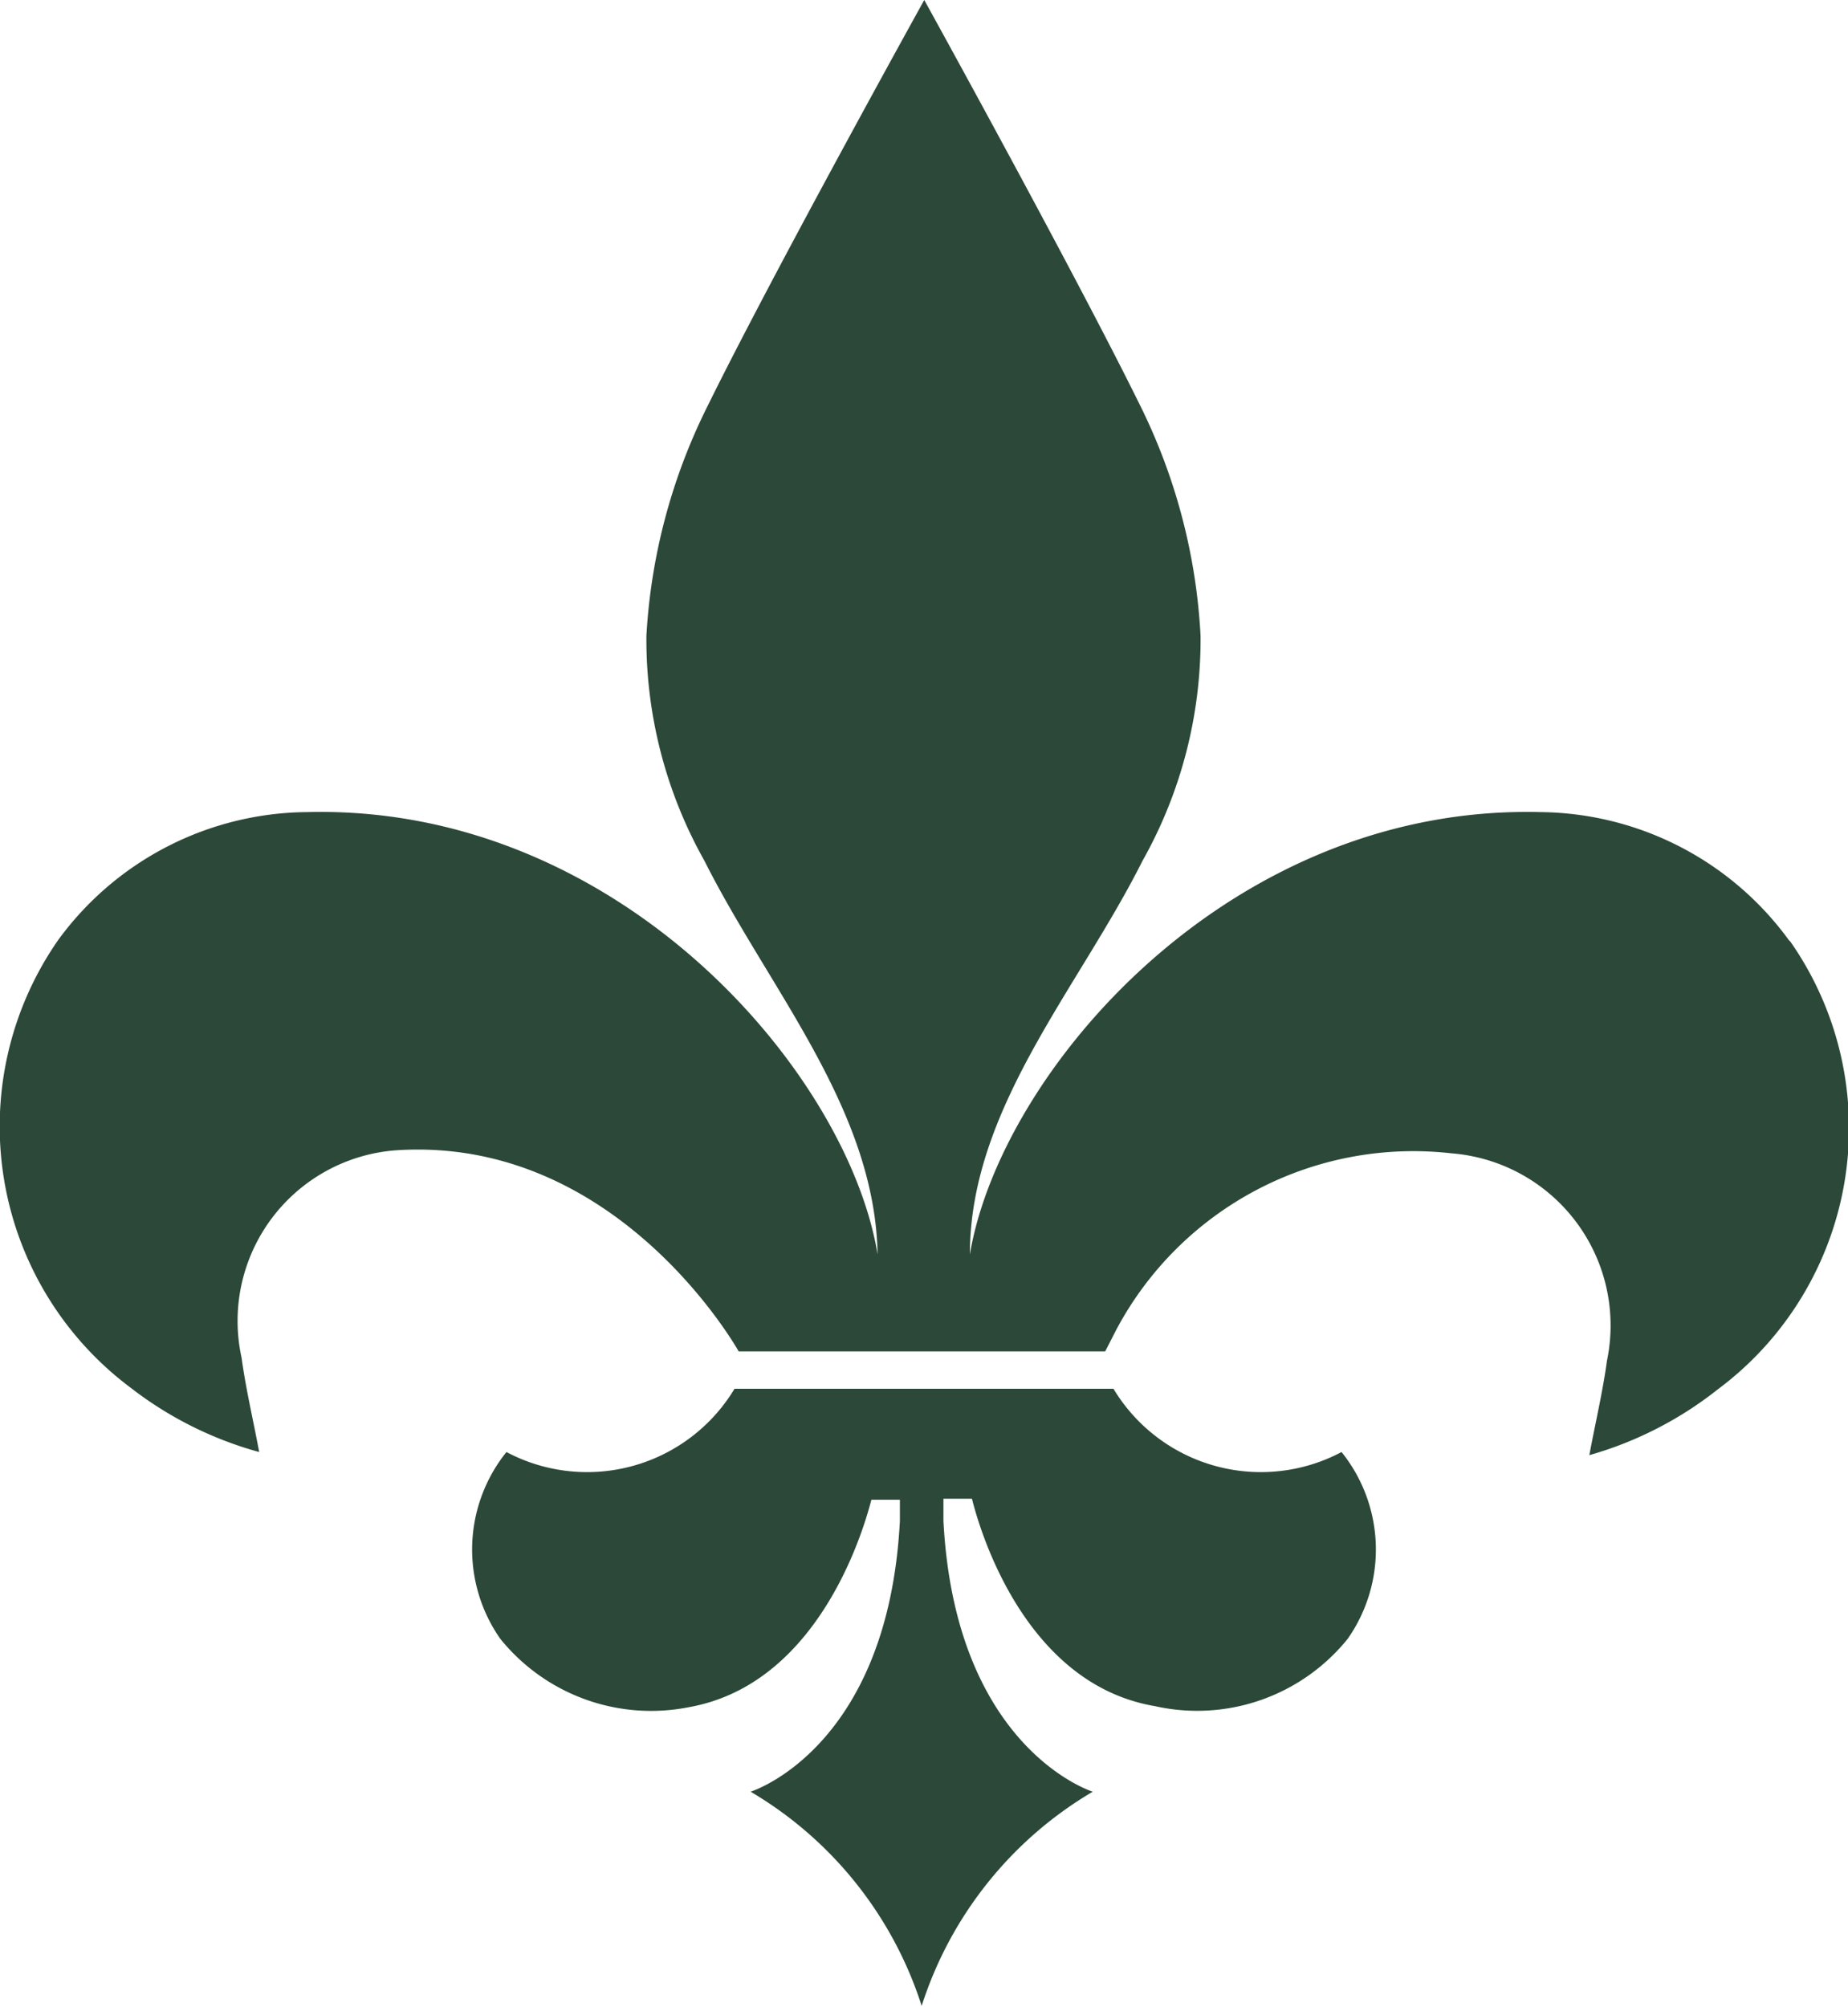
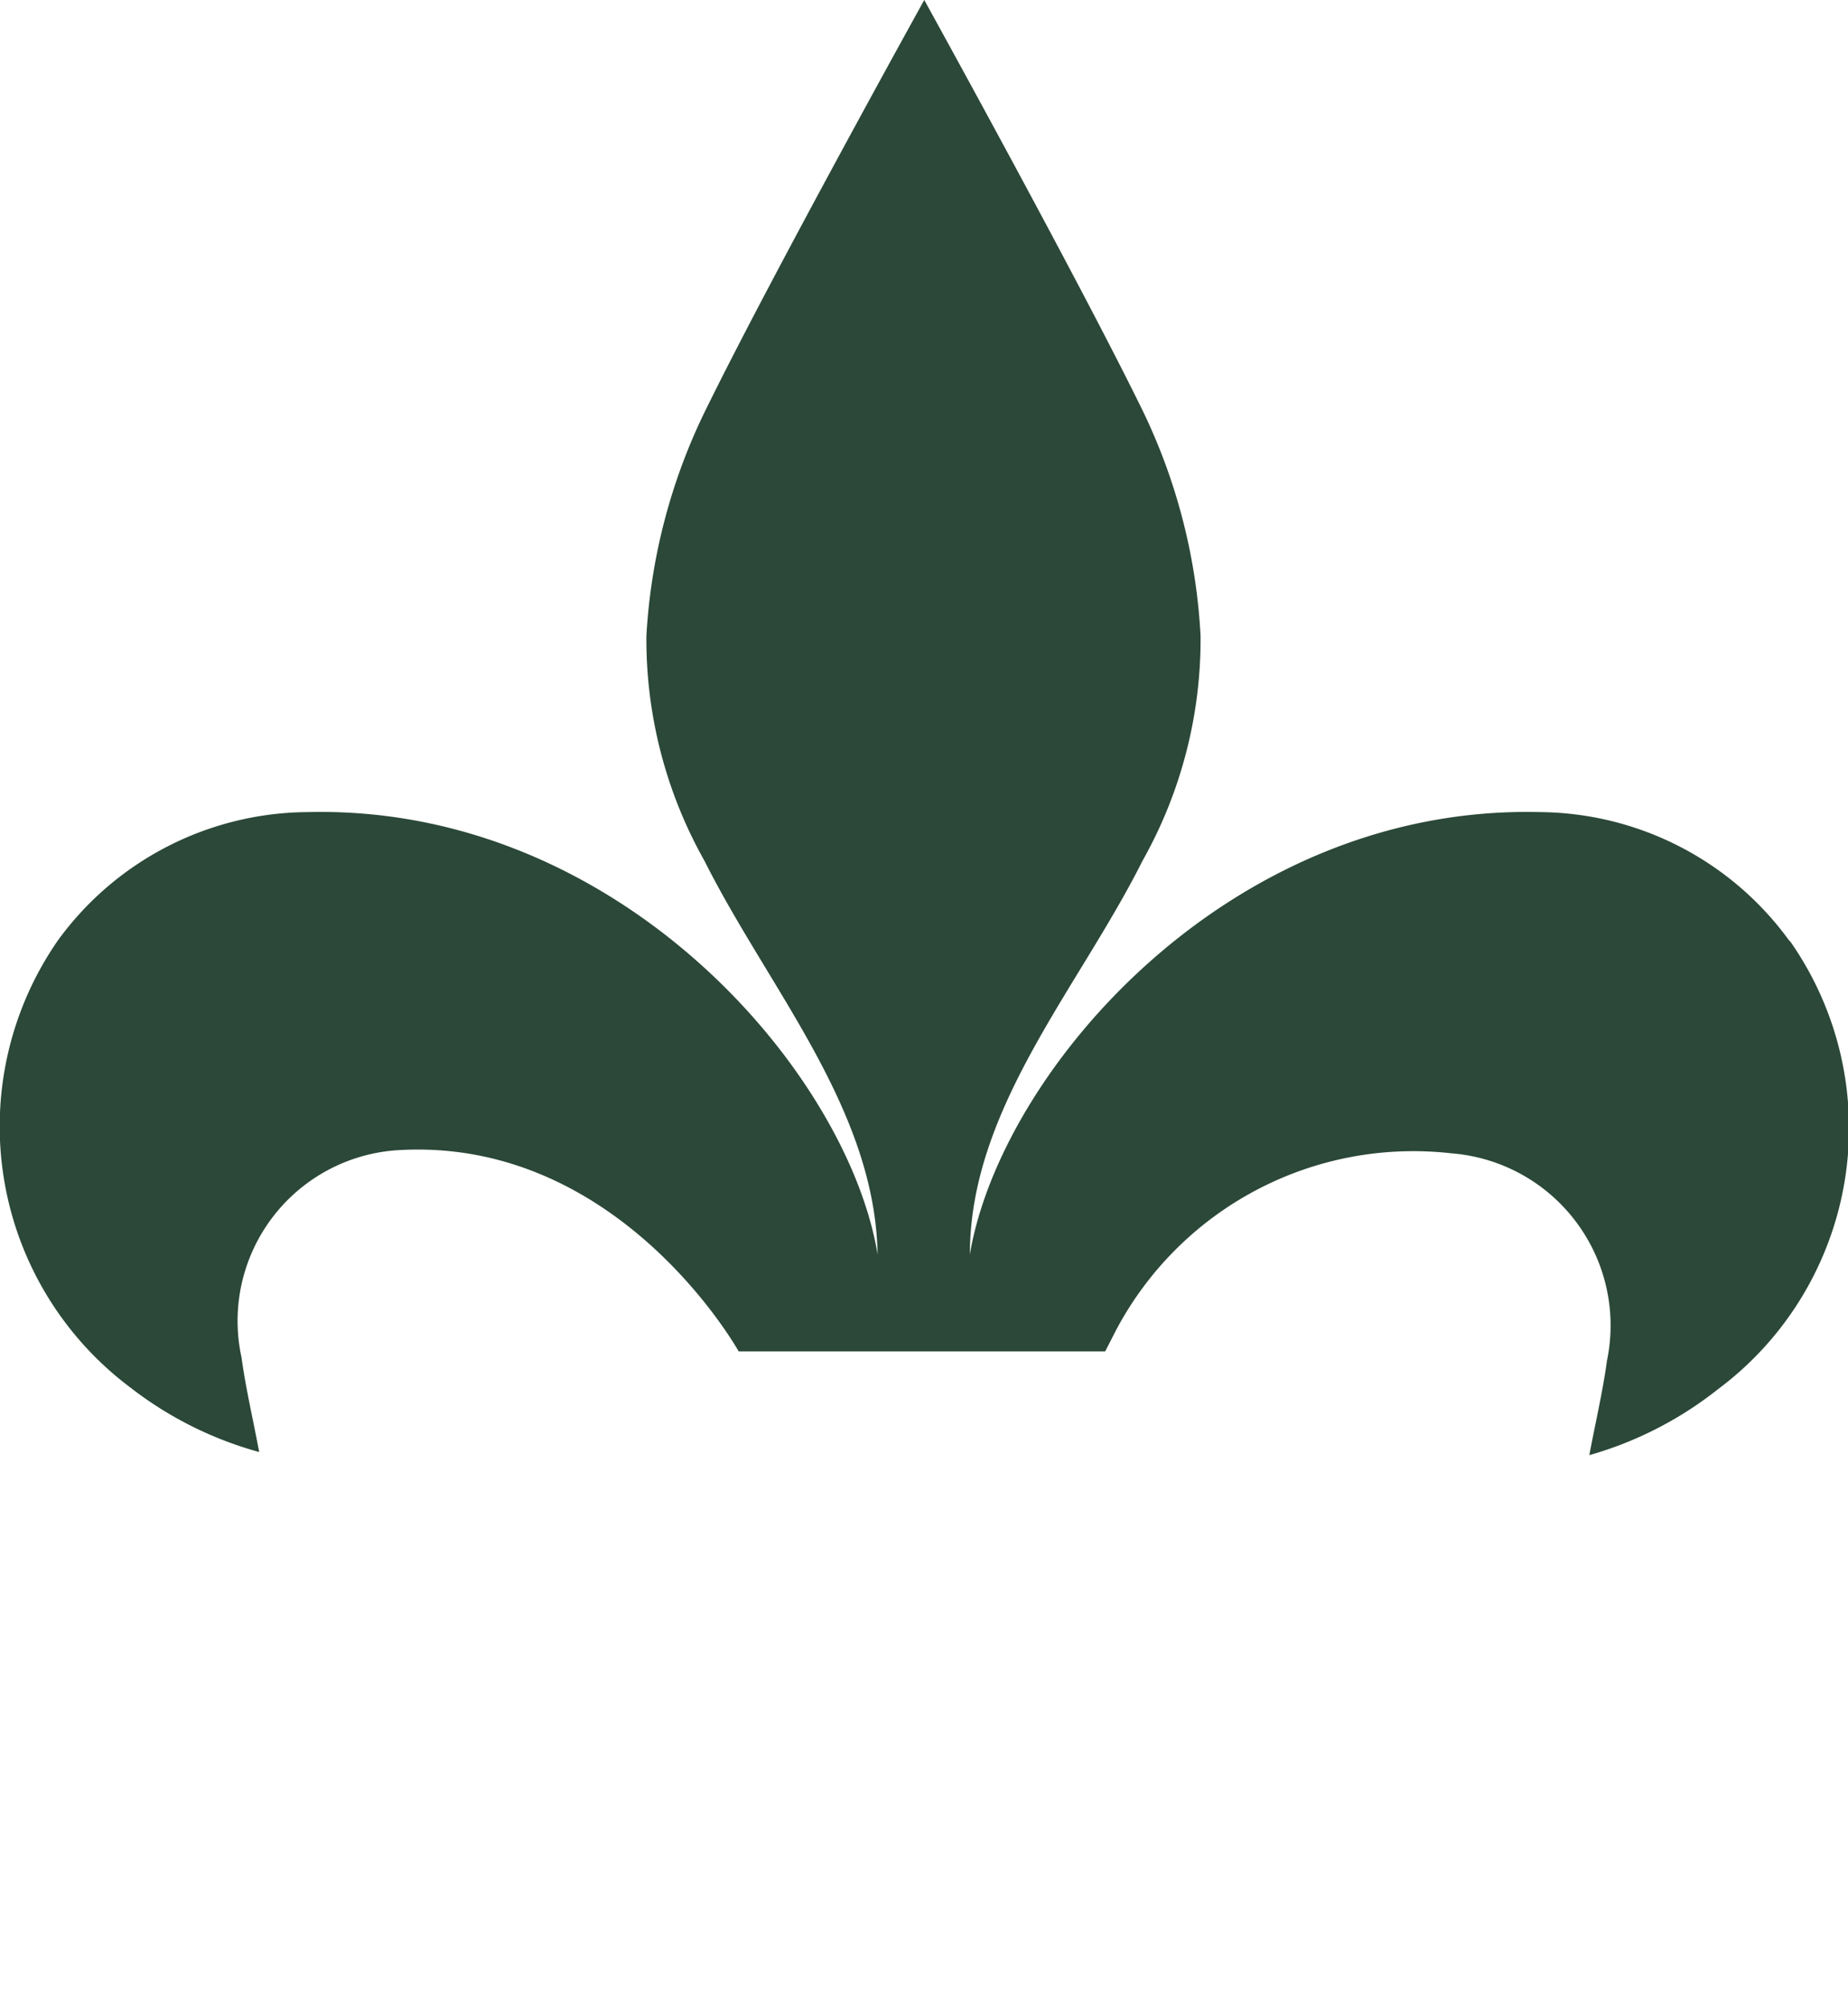
<svg xmlns="http://www.w3.org/2000/svg" viewBox="0 0 35.65 38.7">
  <defs>
    <style>.cls-1{fill:#2b4838;}</style>
  </defs>
  <g id="Capa_2" data-name="Capa 2">
    <g id="Capa_1-2" data-name="Capa 1">
-       <path class="cls-1" d="M21.48,26.78H14.17A3.32,3.32,0,0,1,9.77,28a3,3,0,0,0-.12,3.6,3.74,3.74,0,0,0,3.64,1.32c2.59-.46,3.42-3.62,3.52-4h.55v.41c-.23,4.4-2.88,5.22-2.88,5.22a7.42,7.42,0,0,1,3.3,4.13s0,0,0,0,0,0,0,0a7.42,7.42,0,0,1,3.3-4.13s-2.65-.82-2.88-5.22V28.9h.55c.1.4.93,3.56,3.53,4A3.73,3.73,0,0,0,26,31.6a3,3,0,0,0-.12-3.6,3.32,3.32,0,0,1-4.4-1.22" />
      <path class="cls-1" d="M34.51,18.13a6,6,0,0,0-4.8-2.47c-6-.15-10.41,5-11,8.53,0-2.81,2.09-5.12,3.33-7.59a8.7,8.7,0,0,0,1.12-4.34A11.31,11.31,0,0,0,22,7.83C20.72,5.23,17.83,0,17.83,0s-2.9,5.23-4.18,7.83a11.31,11.31,0,0,0-1.18,4.43,8.7,8.7,0,0,0,1.12,4.34c1.24,2.47,3.29,4.78,3.34,7.59-.58-3.52-5-8.68-11-8.53a6,6,0,0,0-4.81,2.47,6.29,6.29,0,0,0,1.4,8.63A7.12,7.12,0,0,0,5,28c-.12-.64-.26-1.23-.34-1.82a3.3,3.3,0,0,1,3-4c4.28-.27,6.59,3.88,6.59,3.88h7.07l.21-.41A6.49,6.49,0,0,1,28,22.24a3.33,3.33,0,0,1,3,4c-.08.59-.22,1.18-.34,1.82a7.12,7.12,0,0,0,2.48-1.27,6.28,6.28,0,0,0,1.4-8.63" />
    </g>
  </g>
</svg>